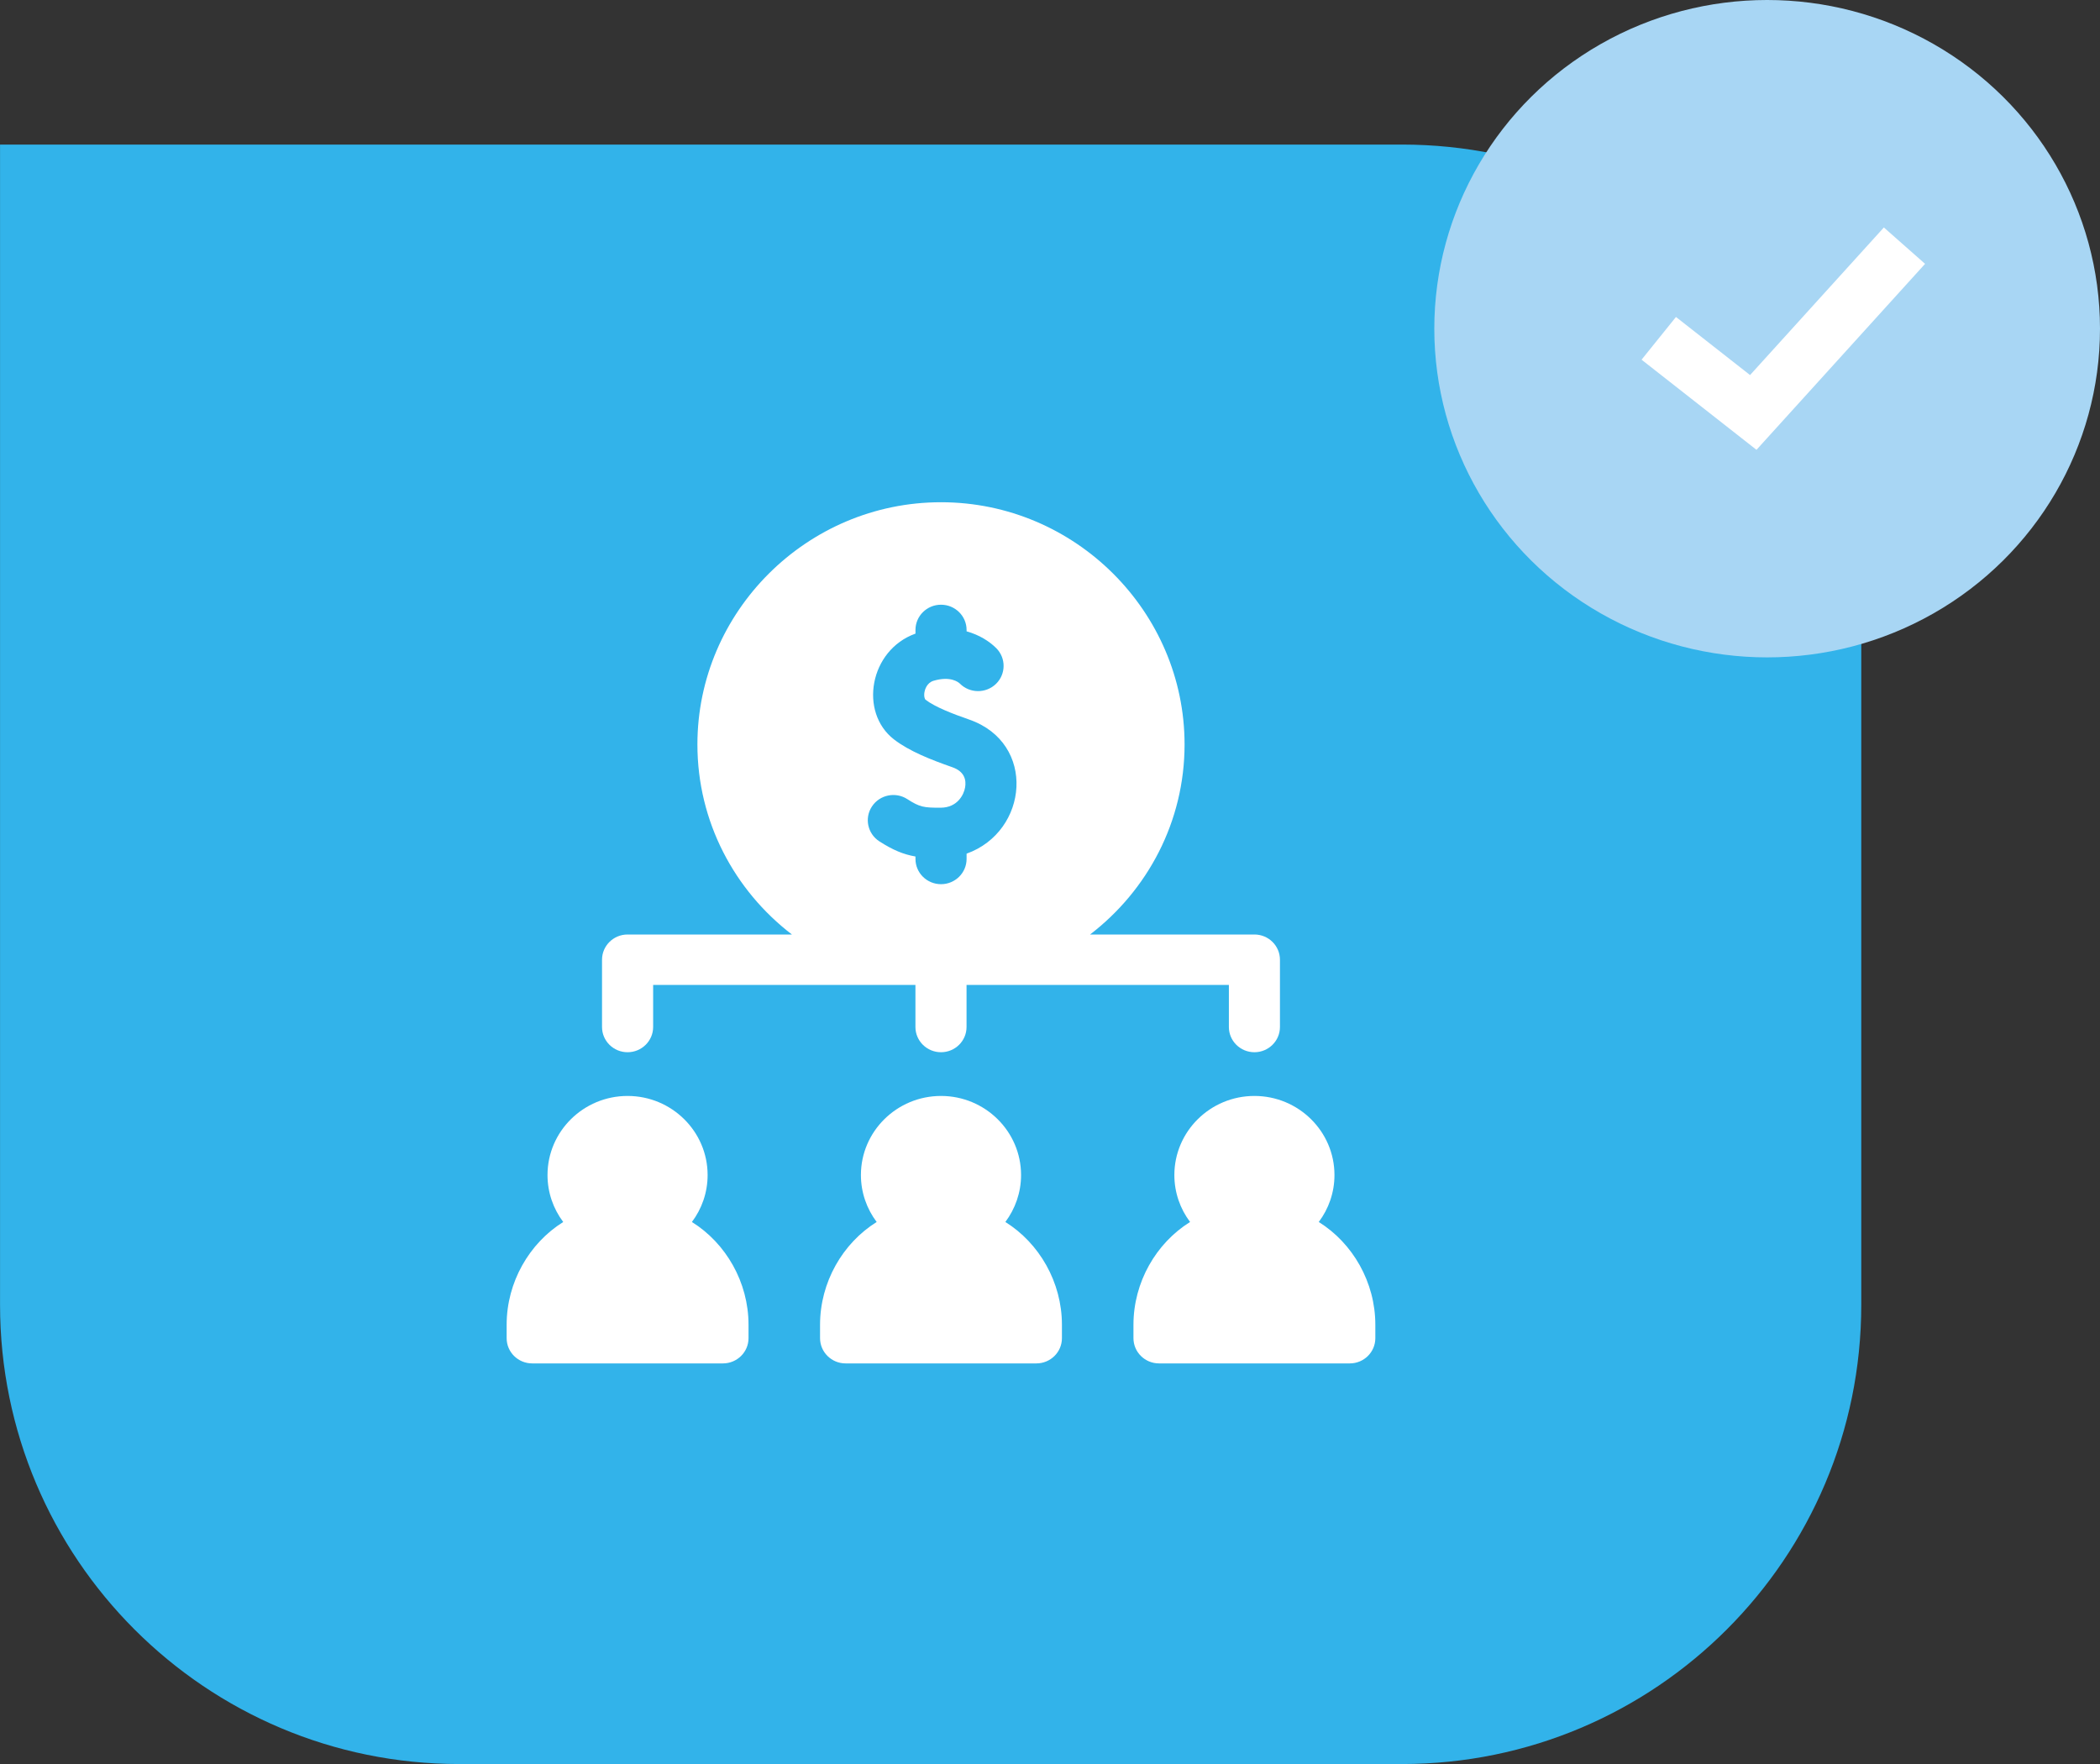
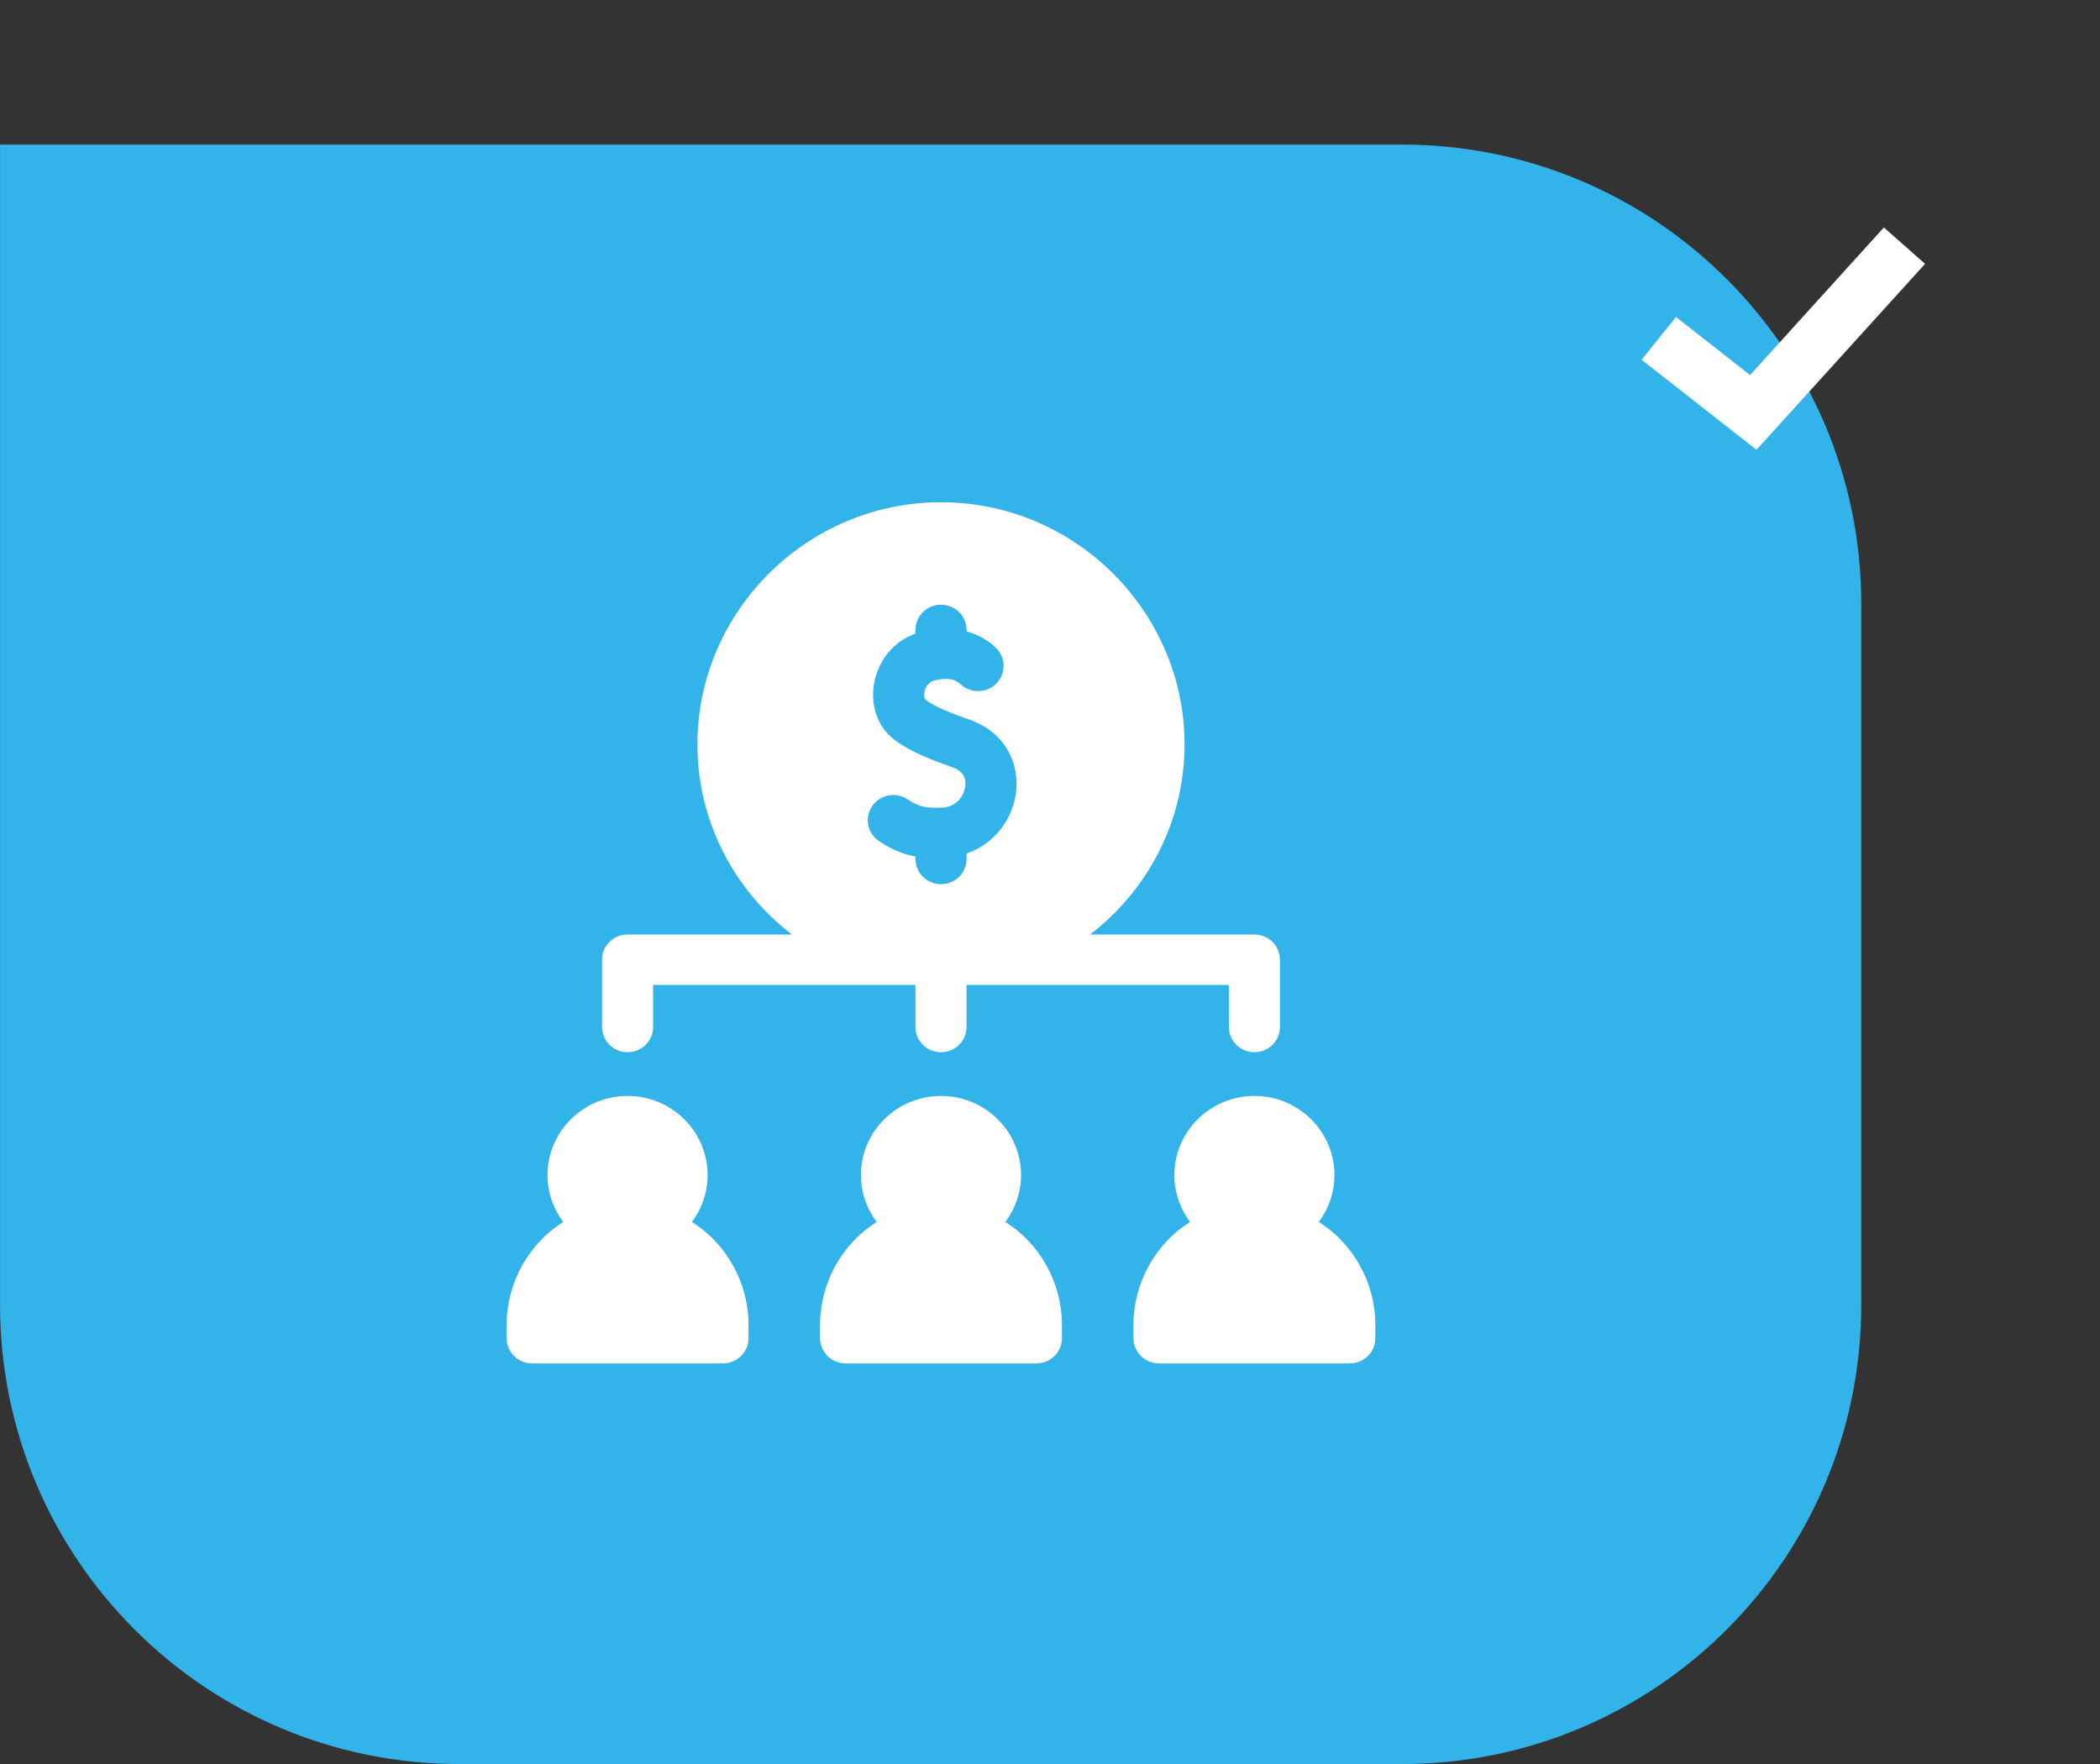
<svg xmlns="http://www.w3.org/2000/svg" width="50px" height="42px" viewBox="0 0 50 42" version="1.1">
  <rect x="0" y="0" width="50" height="42" fill="#333333" stroke="none" />
  <title>network_icon</title>
  <g id="Sign-IN/UP-and-404" stroke="none" stroke-width="1" fill="none" fill-rule="evenodd">
    <g id="Sign-up" transform="translate(-157, -470)">
      <g id="icons" transform="translate(157, 239)">
        <g id="network_icon" transform="translate(0, 231)">
-           <path d="M10.935,3.441 L33.38,3.441 C39.419,3.441 44.315,8.337 44.315,14.376 L44.315,42 L44.315,42 L10.935,42 C4.896,42 -2.81312081e-15,37.104 0,31.065 L0,14.376 C1.03676397e-15,8.337 4.896,3.441 10.935,3.441 Z" id="Rectangle" fill="#32B3EA" transform="translate(22.158, 22.721) scale(-1, -1) translate(-22.158, -22.721) " />
+           <path d="M10.935,3.441 L33.38,3.441 C39.419,3.441 44.315,8.337 44.315,14.376 L44.315,42 L10.935,42 C4.896,42 -2.81312081e-15,37.104 0,31.065 L0,14.376 C1.03676397e-15,8.337 4.896,3.441 10.935,3.441 Z" id="Rectangle" fill="#32B3EA" transform="translate(22.158, 22.721) scale(-1, -1) translate(-22.158, -22.721) " />
          <path d="M22.405,26.094 C23.456,26.094 24.311,26.939 24.311,27.977 C24.311,28.395 24.171,28.782 23.937,29.095 C24.745,29.599 25.284,30.529 25.284,31.541 L25.284,31.541 L25.284,31.861 C25.284,32.193 25.012,32.462 24.676,32.462 L24.676,32.462 L20.133,32.462 C19.798,32.462 19.525,32.193 19.525,31.861 L19.525,31.861 L19.525,31.541 C19.525,30.529 20.064,29.599 20.873,29.095 C20.638,28.782 20.498,28.395 20.498,27.977 C20.498,26.939 21.354,26.094 22.405,26.094 Z M29.867,26.094 C30.918,26.094 31.773,26.939 31.773,27.977 C31.773,28.395 31.634,28.782 31.399,29.095 C32.208,29.599 32.746,30.529 32.746,31.541 L32.746,31.541 L32.746,31.861 C32.746,32.193 32.474,32.462 32.138,32.462 L32.138,32.462 L27.596,32.462 C27.26,32.462 26.987,32.193 26.987,31.861 L26.987,31.861 L26.987,31.541 C26.987,30.529 27.526,29.599 28.335,29.095 C28.1,28.782 27.961,28.395 27.961,27.977 C27.961,26.939 28.816,26.094 29.867,26.094 Z M14.942,26.094 C15.993,26.094 16.848,26.939 16.848,27.977 C16.848,28.395 16.709,28.782 16.474,29.095 C17.283,29.599 17.822,30.529 17.822,31.541 L17.822,31.541 L17.822,31.861 C17.822,32.193 17.549,32.462 17.213,32.462 L17.213,32.462 L12.671,32.462 C12.335,32.462 12.063,32.193 12.063,31.861 L12.063,31.861 L12.063,31.541 C12.063,30.529 12.602,29.599 13.41,29.095 C13.175,28.782 13.036,28.395 13.036,27.977 C13.036,26.939 13.891,26.094 14.942,26.094 Z M22.405,11.958 C25.602,11.958 28.204,14.567 28.204,17.725 C28.204,19.563 27.322,21.201 25.954,22.25 L25.954,22.25 L29.867,22.25 C30.203,22.25 30.475,22.519 30.475,22.851 L30.475,22.851 L30.475,24.452 C30.475,24.784 30.203,25.053 29.867,25.053 C29.531,25.053 29.259,24.784 29.259,24.452 L29.259,24.452 L29.259,23.451 L23.013,23.451 L23.013,24.452 C23.013,24.784 22.741,25.053 22.405,25.053 C22.069,25.053 21.796,24.784 21.796,24.452 L21.796,24.452 L21.796,23.451 L15.551,23.451 L15.551,24.452 C15.551,24.784 15.278,25.053 14.942,25.053 C14.606,25.053 14.334,24.784 14.334,24.452 L14.334,24.452 L14.334,22.851 C14.334,22.519 14.606,22.25 14.942,22.25 L14.942,22.25 L18.855,22.25 C17.487,21.201 16.605,19.563 16.605,17.725 C16.605,14.567 19.207,11.958 22.405,11.958 Z M22.405,14.398 C22.069,14.398 21.797,14.667 21.797,14.999 L21.797,14.999 L21.797,15.086 C20.701,15.479 20.449,16.957 21.284,17.604 C21.651,17.888 22.169,18.09 22.674,18.267 C22.976,18.372 23.006,18.585 22.979,18.746 C22.949,18.925 22.793,19.228 22.401,19.231 C21.996,19.233 21.9,19.218 21.603,19.027 C21.322,18.845 20.945,18.923 20.761,19.201 C20.577,19.478 20.656,19.851 20.937,20.032 C21.261,20.241 21.517,20.345 21.797,20.393 L21.797,20.393 L21.797,20.451 C21.797,20.783 22.069,21.052 22.405,21.052 C22.741,21.052 23.014,20.783 23.014,20.451 L23.014,20.451 L23.014,20.325 C24.488,19.799 24.683,17.694 23.08,17.134 C22.692,16.999 22.265,16.836 22.035,16.659 C22.02,16.647 21.992,16.577 22.012,16.473 C22.021,16.424 22.065,16.258 22.227,16.209 C22.632,16.089 22.82,16.243 22.854,16.276 C23.089,16.512 23.474,16.515 23.714,16.283 C23.953,16.05 23.956,15.67 23.721,15.433 C23.555,15.267 23.314,15.115 23.014,15.032 L23.014,15.032 L23.014,14.999 C23.014,14.667 22.741,14.398 22.405,14.398 Z" id="Combined-Shape" fill="#FFFFFF" fill-rule="nonzero" />
-           <ellipse id="Oval" fill="#A8D6F4" cx="42.075" cy="7.826" rx="7.925" ry="7.826" />
          <polygon id="Path-3-Copy-7" fill="#FFFFFF" fill-rule="nonzero" points="44.854 5.416 45.835 6.282 41.821 10.71 39.085 8.564 39.904 7.547 41.668 8.93" />
        </g>
      </g>
    </g>
  </g>
</svg>